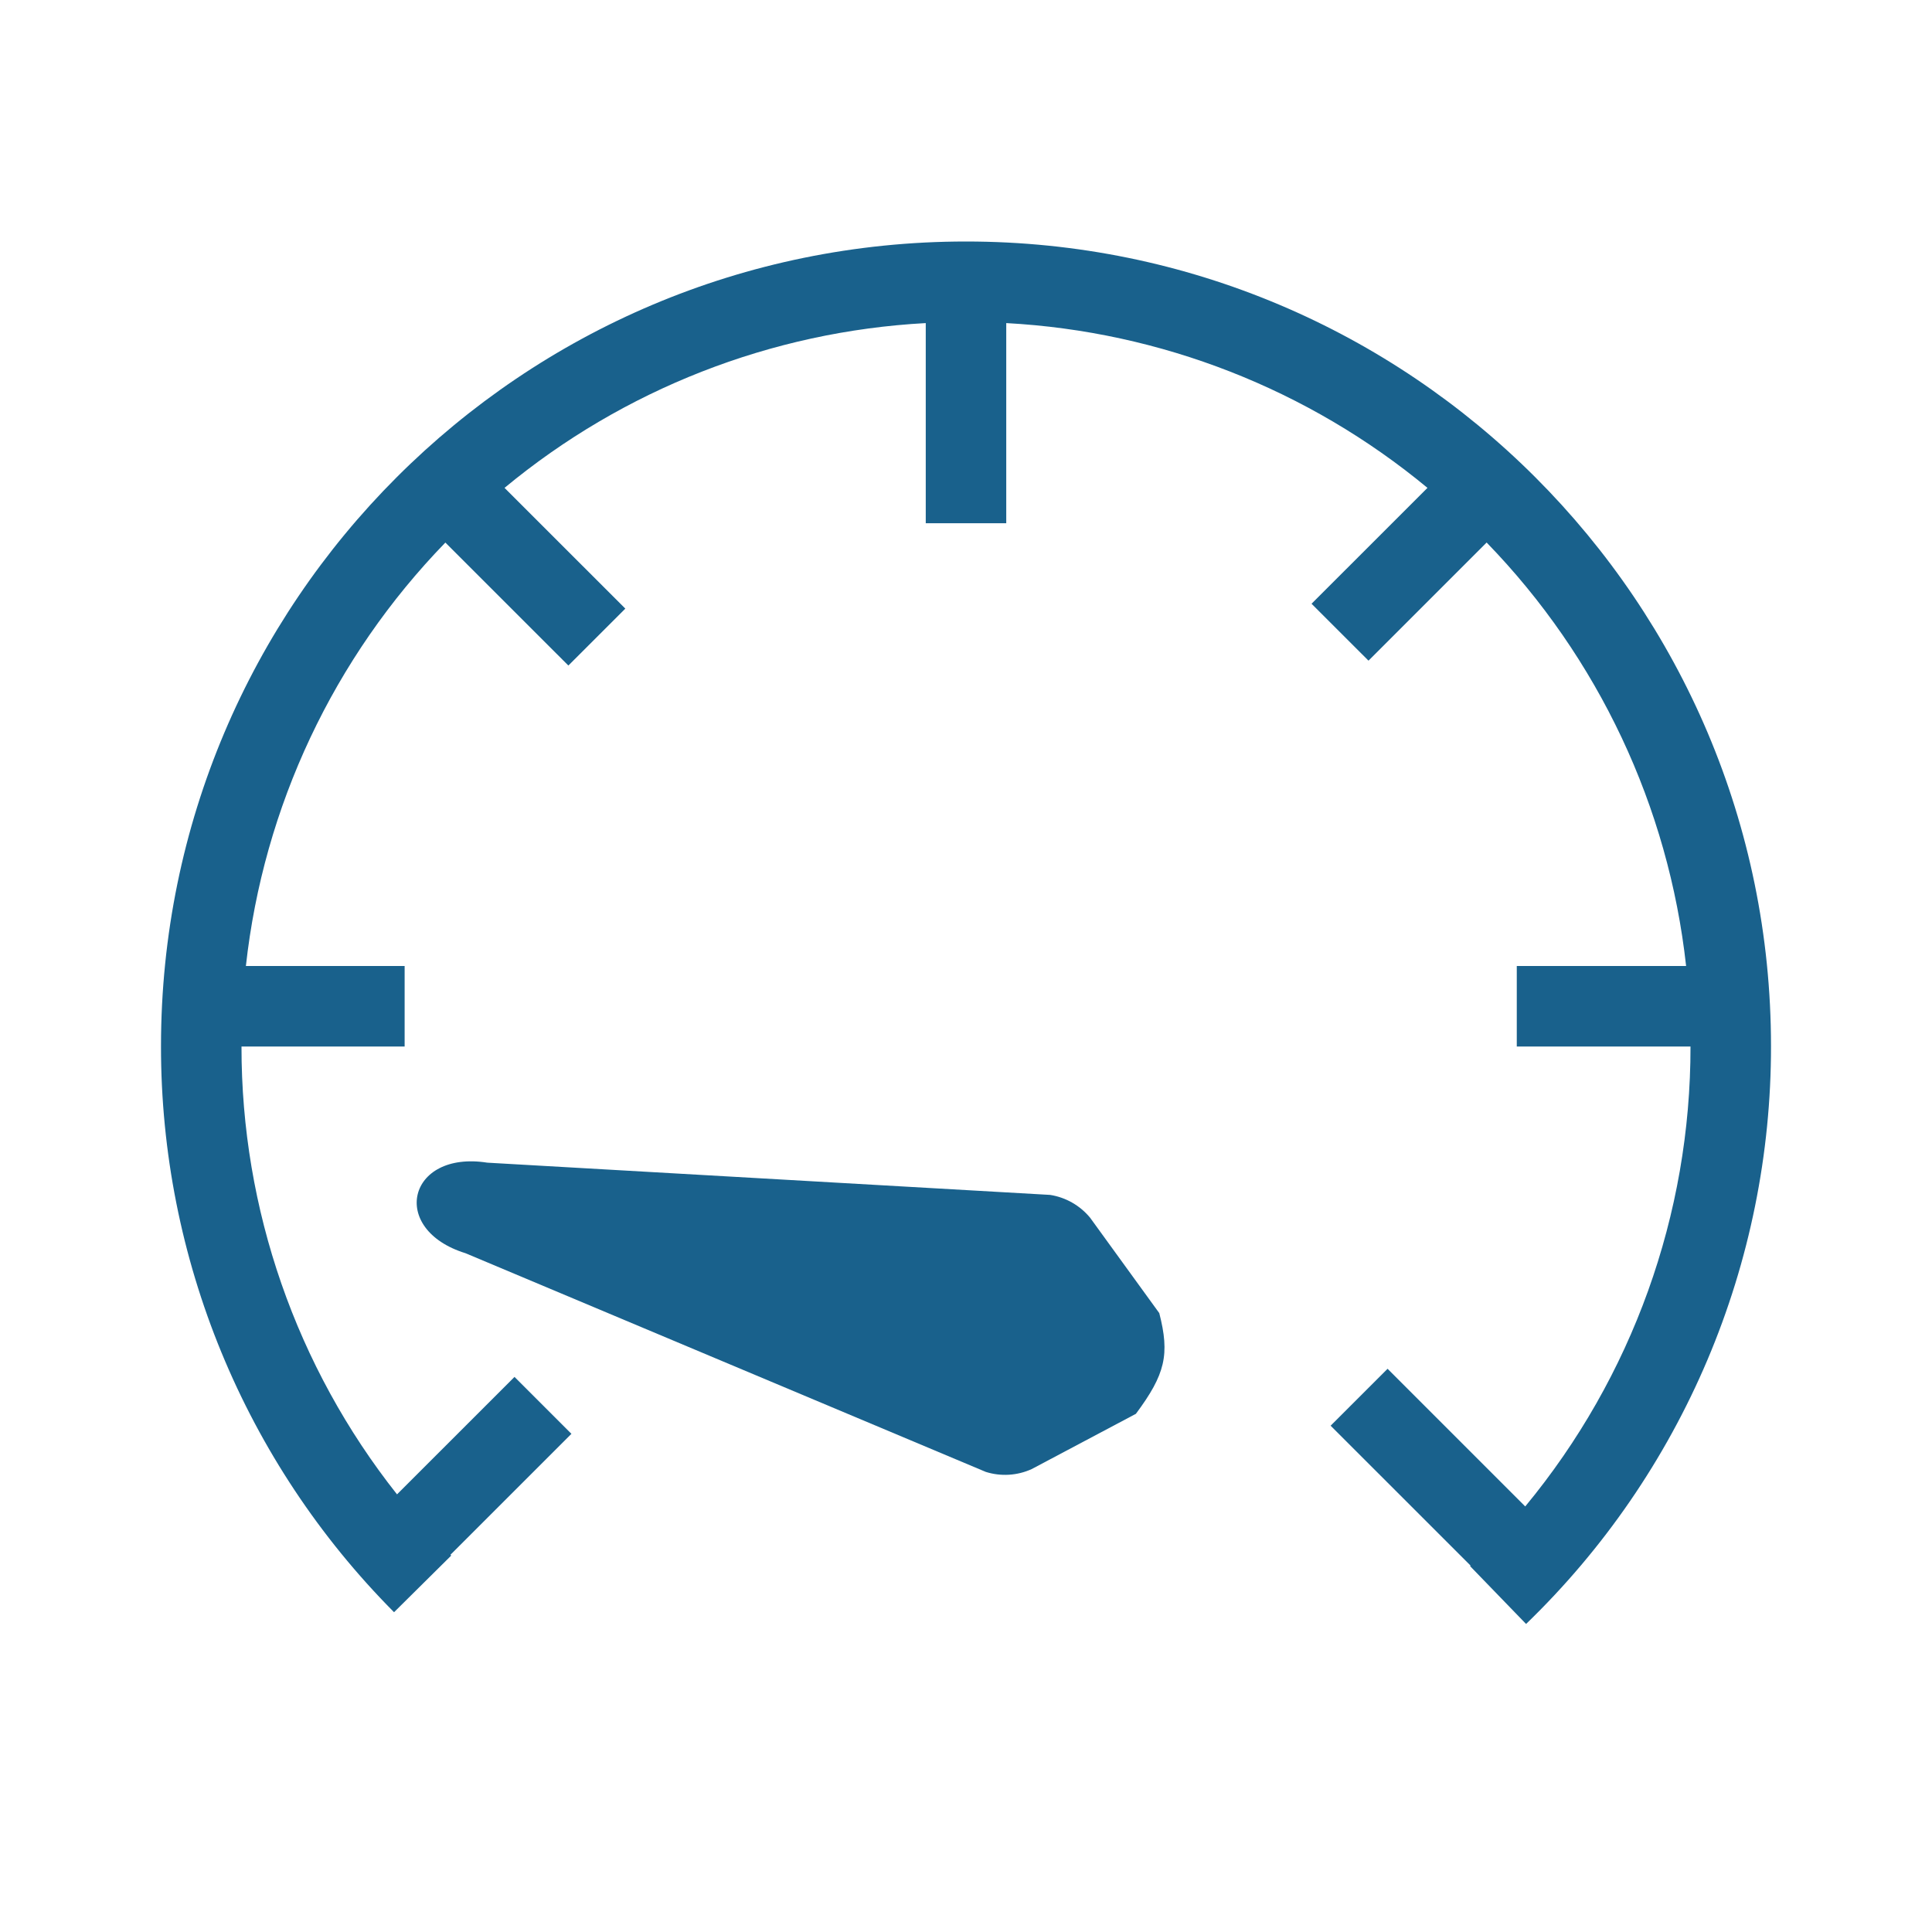
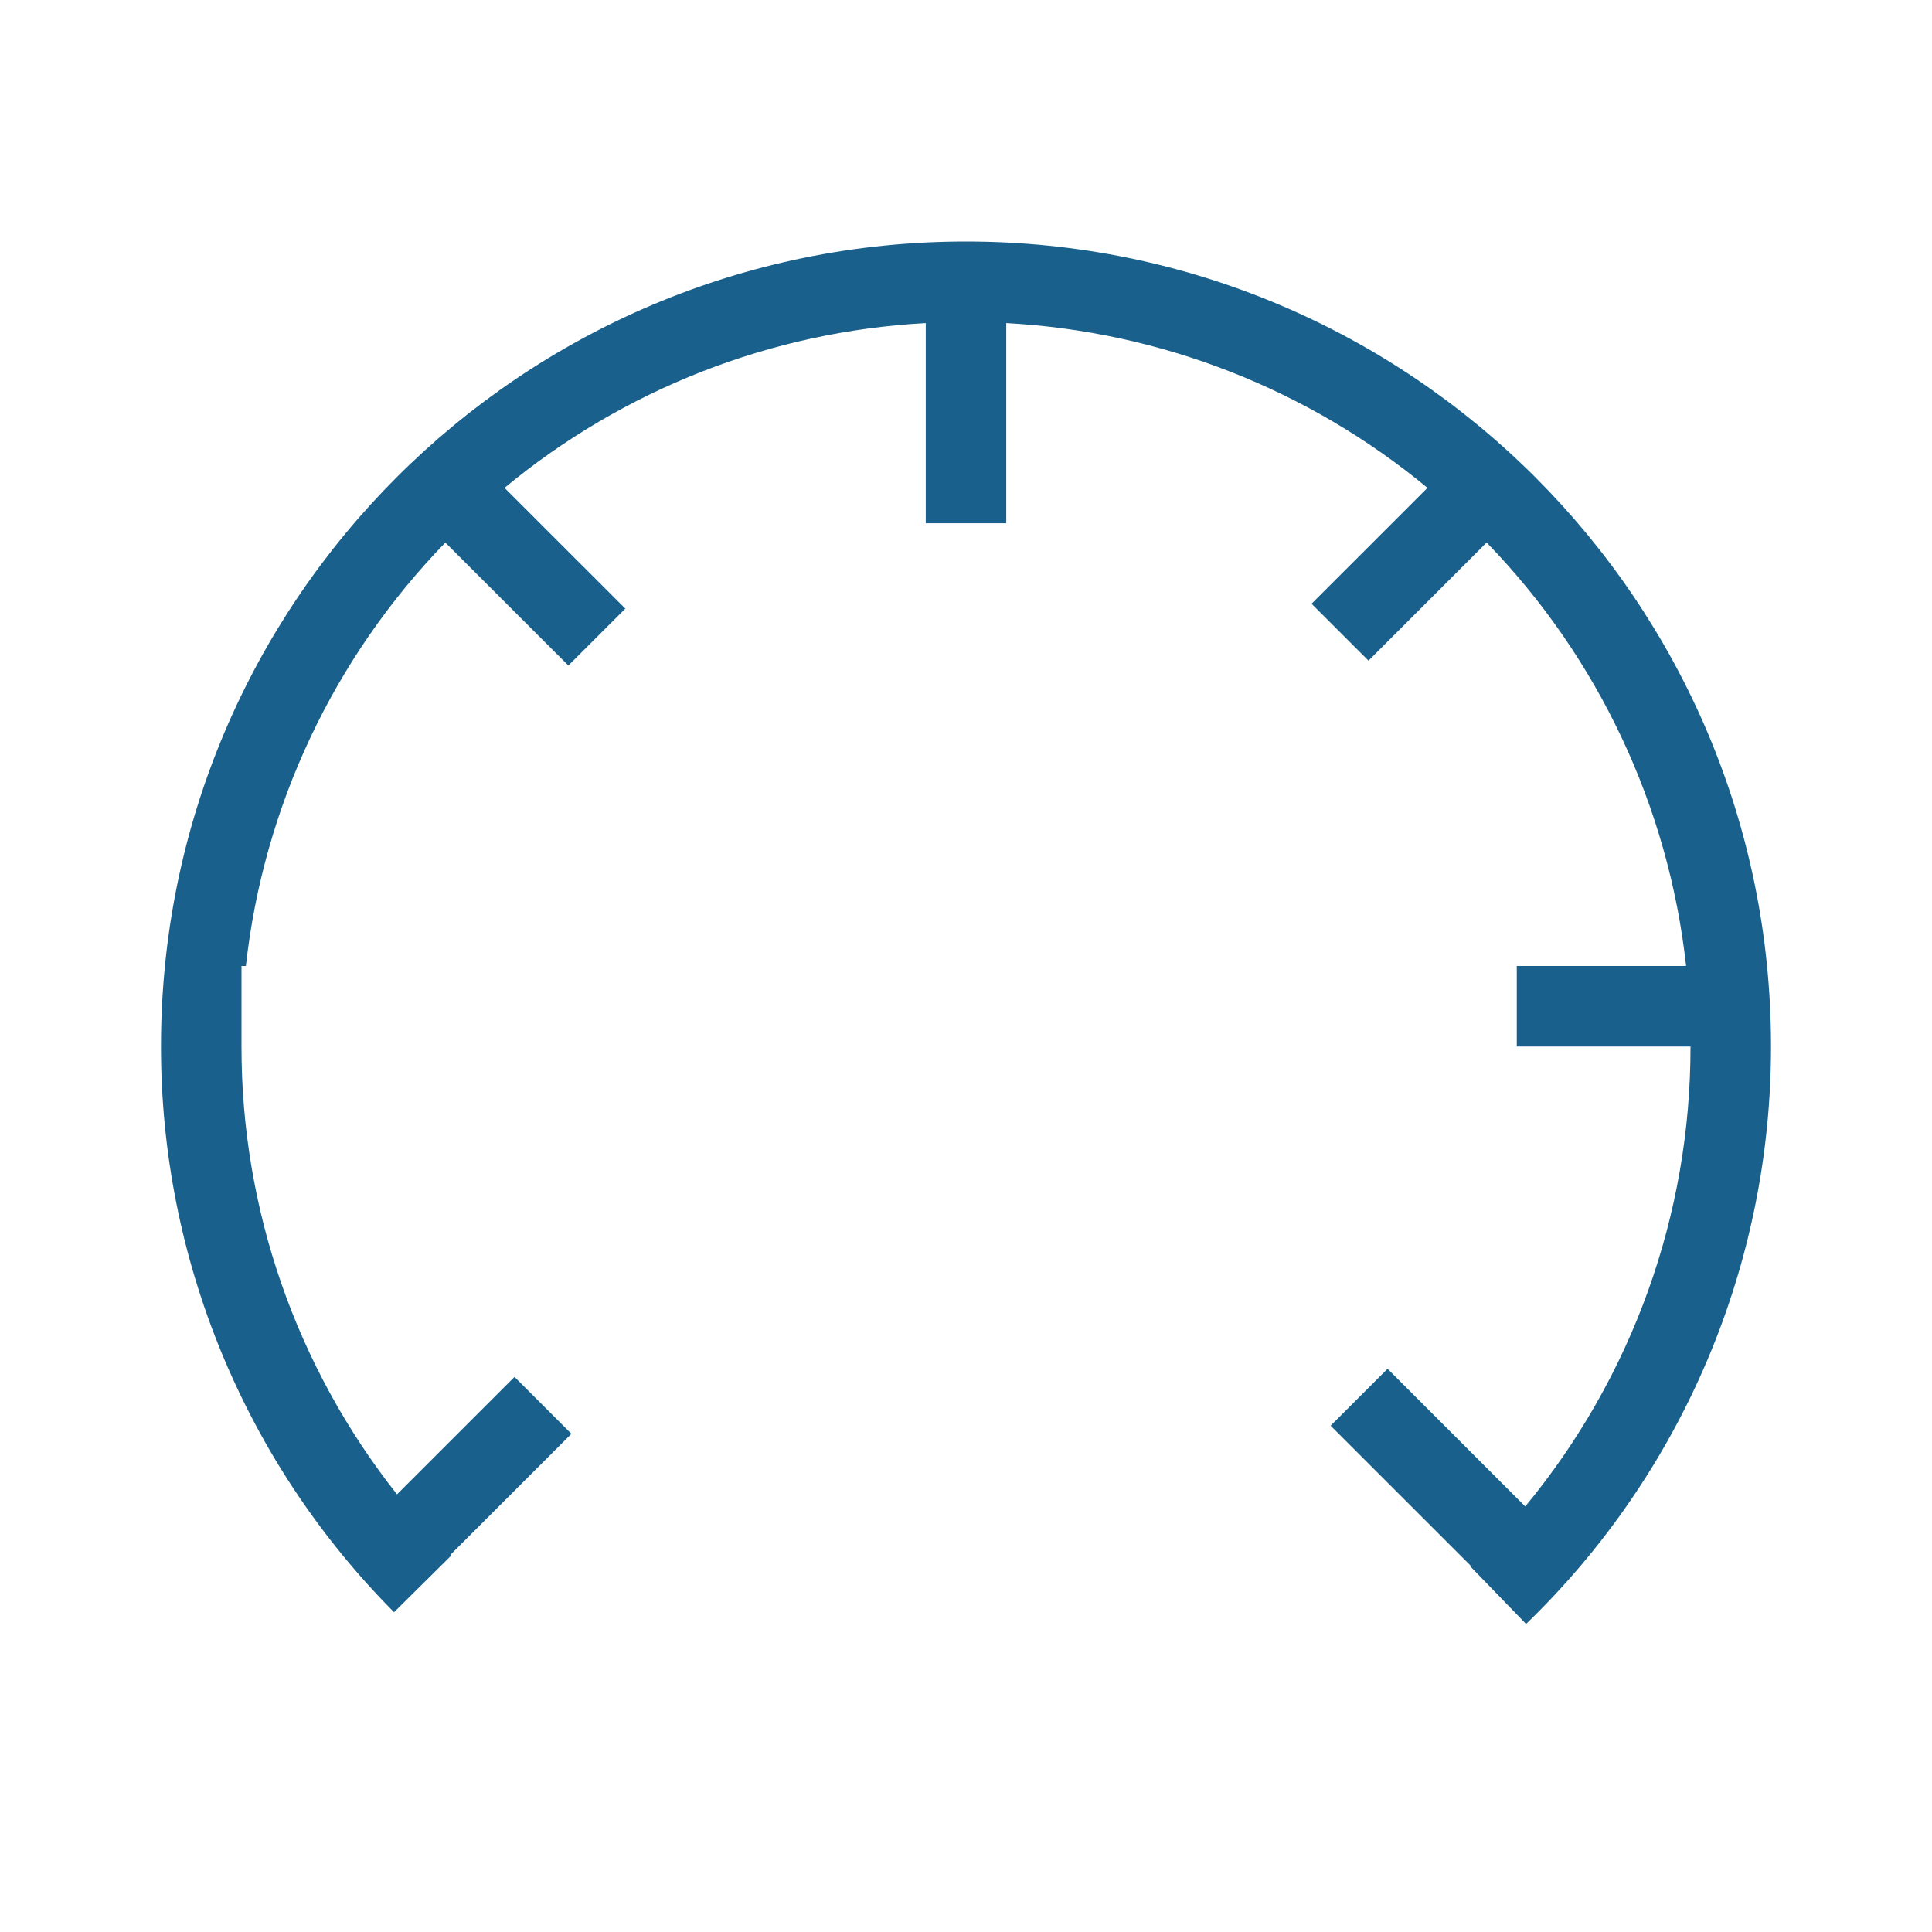
<svg xmlns="http://www.w3.org/2000/svg" width="48" height="48" viewBox="0 0 48 48" fill="none">
-   <path d="M6.109 24C6.546 20.04 8.29 16.339 11.065 13.48L14.121 16.535L15.536 15.121L12.535 12.121C15.495 9.67 19.163 8.235 23 8.027V13H25V8.027C28.837 8.234 32.506 9.67 35.465 12.121L32.585 15L34 16.414L36.935 13.479C39.71 16.338 41.454 20.04 41.891 24H37.684V26H42C42.005 30.171 40.552 34.213 37.894 37.427L34.474 34.007L33.059 35.421L36.537 38.898L36.524 38.91L37.915 40.347C39.842 38.486 41.374 36.255 42.42 33.788C43.465 31.322 44.003 28.669 44 25.99C44 14.95 35.045 6 24 6C12.955 6 4 14.949 4 25.99C3.994 31.26 6.076 36.317 9.79 40.055L11.21 38.648L11.191 38.628L14.197 35.623L12.783 34.209L9.864 37.127C7.358 33.96 5.996 30.039 6 26H10.053V24H6.109Z" fill="#19618C" />
-   <path d="M25.632 36.499C25.273 36.662 24.868 36.687 24.492 36.569L11.566 31.136C9.653 30.544 10.129 28.576 12.106 28.886L26.09 29.687C26.478 29.748 26.831 29.949 27.082 30.252L28.802 32.624C29.066 33.654 28.953 34.141 28.221 35.126L25.632 36.499Z" fill="#19618C" />
+   <path d="M6.109 24C6.546 20.04 8.29 16.339 11.065 13.48L14.121 16.535L15.536 15.121L12.535 12.121C15.495 9.67 19.163 8.235 23 8.027V13H25V8.027C28.837 8.234 32.506 9.67 35.465 12.121L32.585 15L34 16.414L36.935 13.479C39.71 16.338 41.454 20.04 41.891 24H37.684V26H42C42.005 30.171 40.552 34.213 37.894 37.427L34.474 34.007L33.059 35.421L36.537 38.898L36.524 38.91L37.915 40.347C39.842 38.486 41.374 36.255 42.42 33.788C43.465 31.322 44.003 28.669 44 25.99C44 14.95 35.045 6 24 6C12.955 6 4 14.949 4 25.99C3.994 31.26 6.076 36.317 9.79 40.055L11.21 38.648L11.191 38.628L14.197 35.623L12.783 34.209L9.864 37.127C7.358 33.96 5.996 30.039 6 26V24H6.109Z" fill="#19618C" />
</svg>